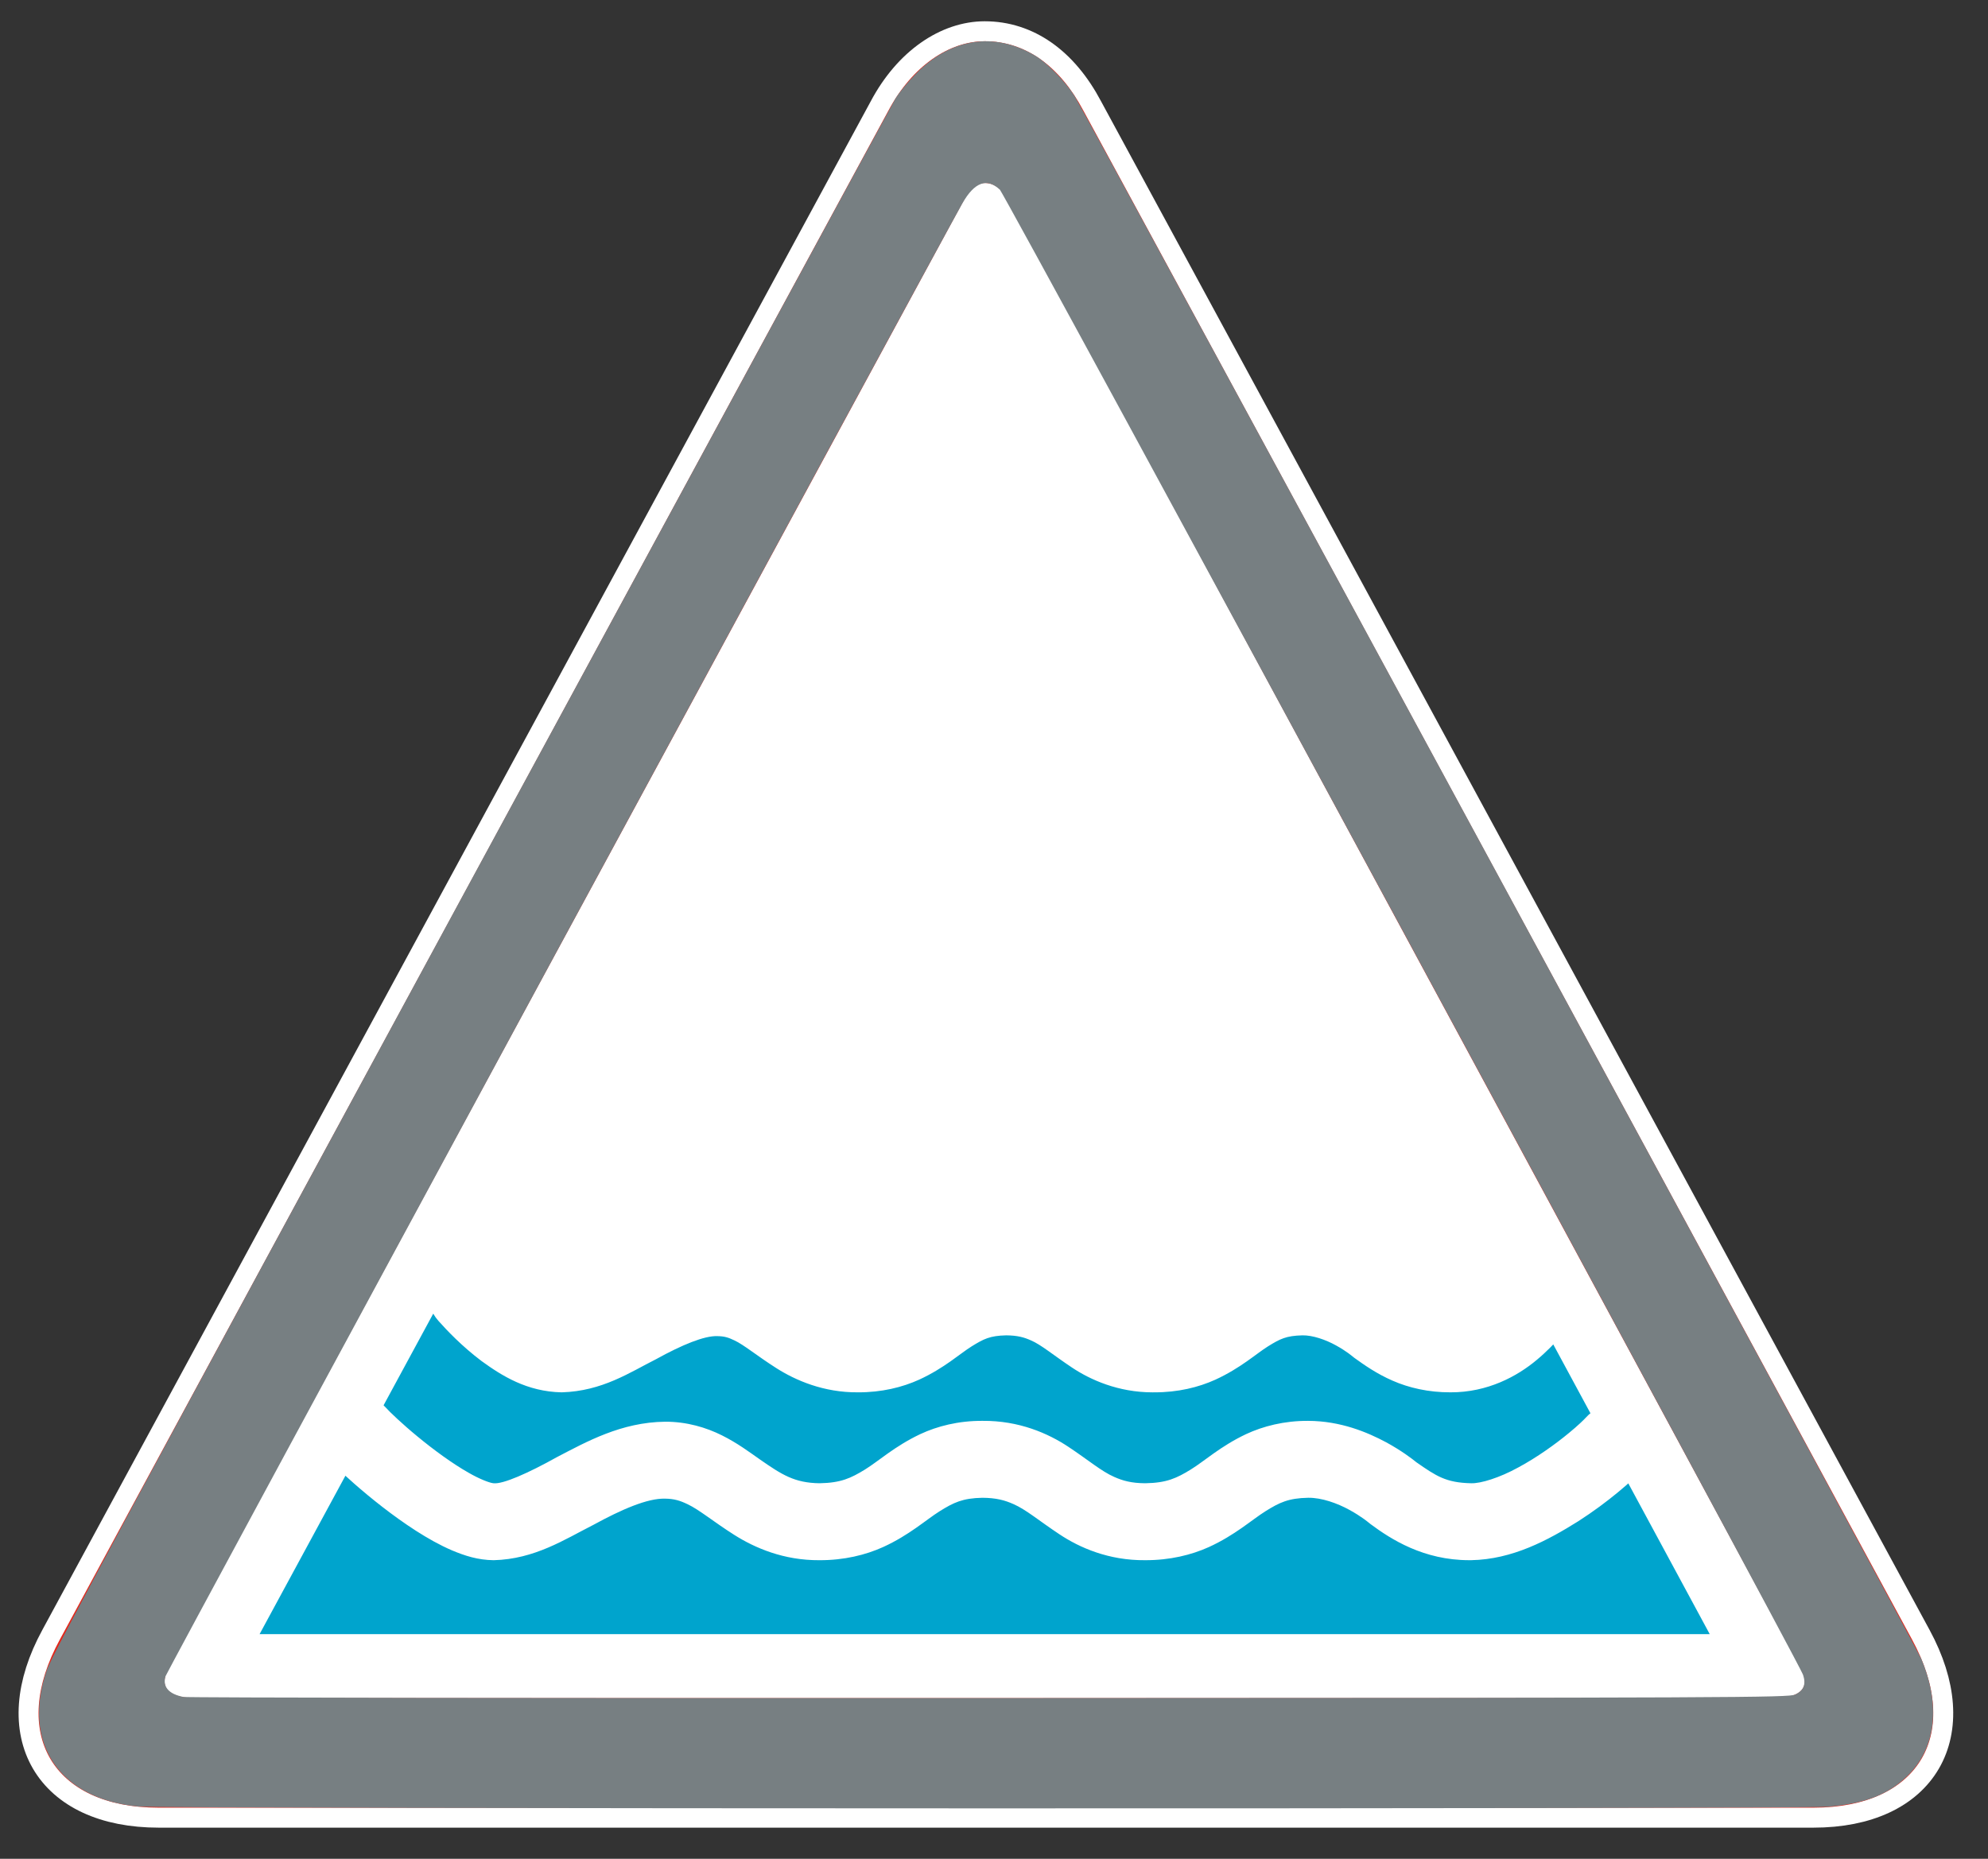
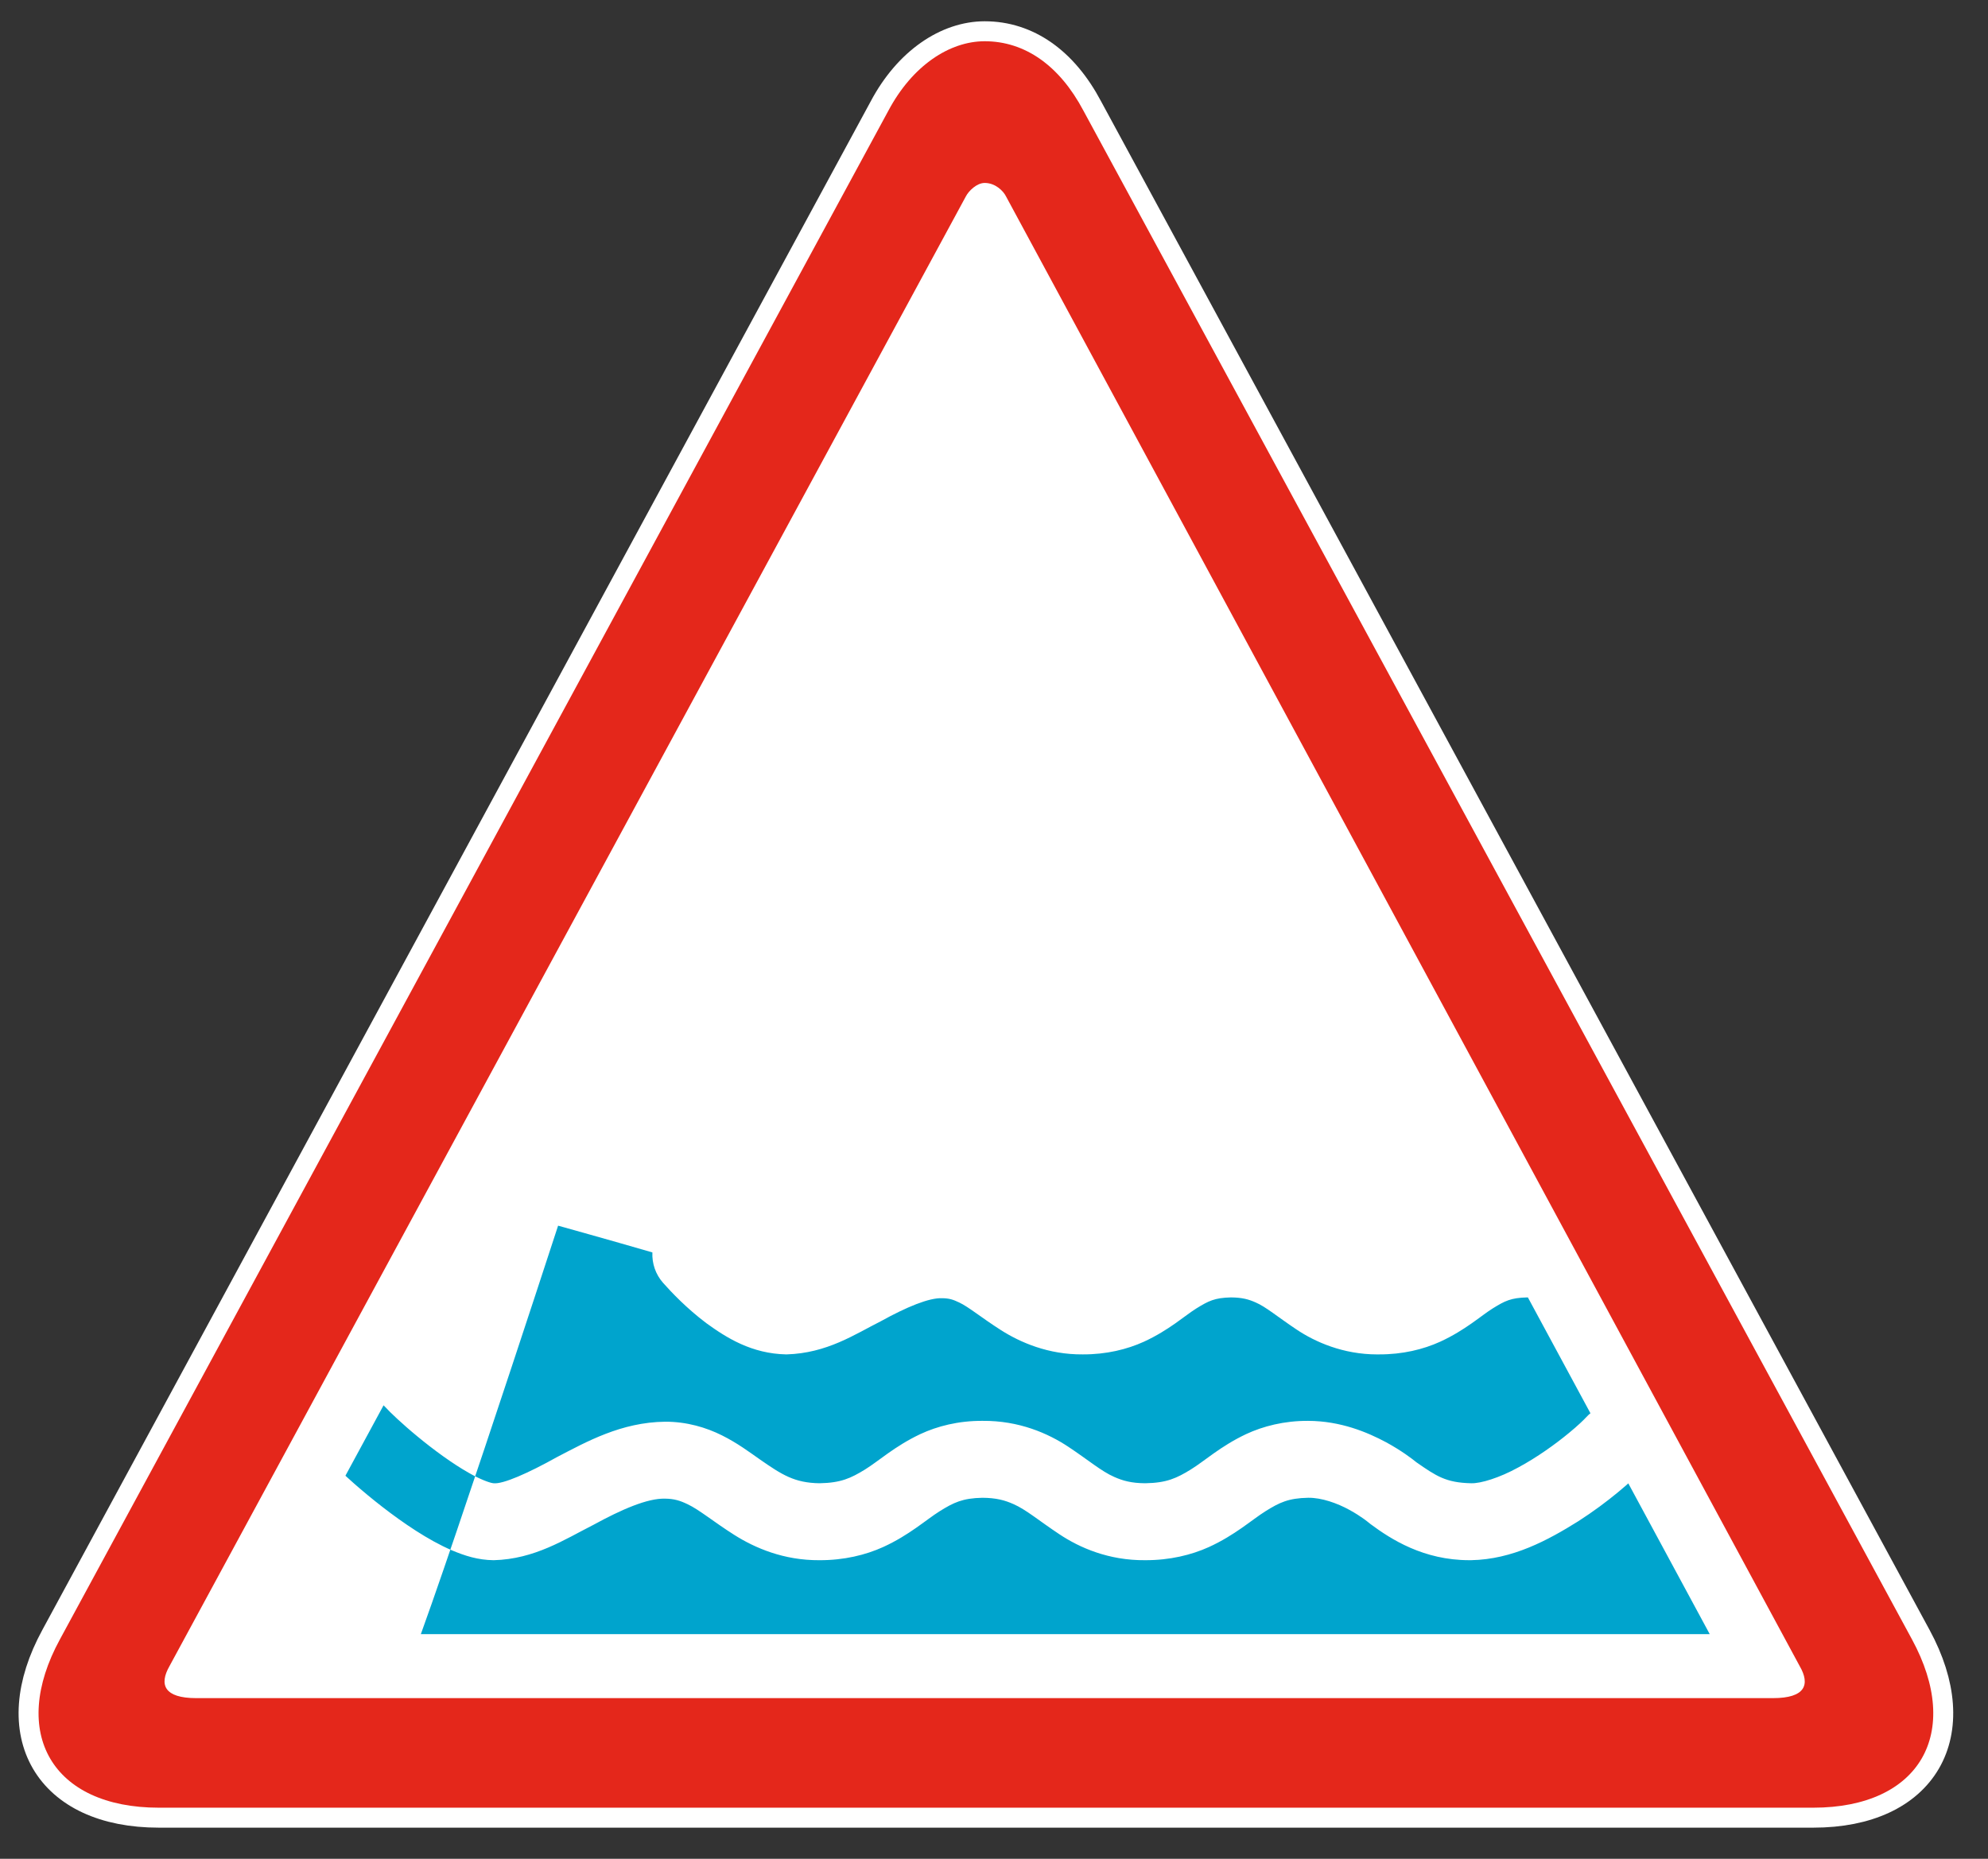
<svg xmlns="http://www.w3.org/2000/svg" xmlns:ns1="http://www.inkscape.org/namespaces/inkscape" xmlns:ns2="http://sodipodi.sourceforge.net/DTD/sodipodi-0.dtd" xmlns:xlink="http://www.w3.org/1999/xlink" ns1:version="1.0 (4035a4fb49, 2020-05-01)" ns2:docname="flood-warnings-icon - Copy.svg" xml:space="preserve" enable-background="new 0 0 284.768 266.287" viewBox="0 0 284.768 266.287" height="266.287px" width="284.768px" y="0px" x="0px" id="Layer_1" version="1.1">
  <rect x="0" y="0" width="284.768" height="266.287" fill="#333333" stroke="none" />
  <defs id="defs39">
	
	
	
	
	
</defs>
  <ns2:namedview ns1:current-layer="Layer_1" ns1:window-maximized="0" ns1:window-y="0" ns1:window-x="-7" ns1:cy="133.14349" ns1:cx="142.384" ns1:zoom="3.6837003" showgrid="false" id="namedview37" ns1:window-height="1368" ns1:window-width="1718" ns1:pageshadow="2" ns1:pageopacity="0" guidetolerance="10" gridtolerance="10" objecttolerance="10" borderopacity="1" bordercolor="#666666" pagecolor="#ffffff" />
  <g id="g4">
    <path fill="#ffffff" d="M 273.872,234.841 155.201,15.869 c -3.439,-6.508 -8.411,-9.961 -14.147,-9.961 -5.009,0 -10.351,3.453 -13.808,9.961 L 8.591,234.841 c -7.309,13.391 -1.151,24.124 14.165,24.124 h 236.979 c 15.285,0 21.414,-10.733 14.137,-24.124" id="path2" />
  </g>
  <g id="g8">
    <path fill="none" stroke="#ffffff" stroke-width="5.721" d="M 273.872,234.841 155.201,15.869 c -3.439,-6.508 -8.411,-9.961 -14.147,-9.961 -5.009,0 -10.351,3.453 -13.808,9.961 L 8.591,234.841 c -7.309,13.391 -1.151,24.124 14.165,24.124 h 236.979 c 15.285,0 21.414,-10.733 14.137,-24.124 z" id="path6" />
  </g>
  <g id="g28">
    <defs id="defs21">
      <polygon id="SVGID_3_" points="141.217,42.083 37.183,234.102 244.908,234.102 " />
    </defs>
    <clipPath id="SVGID_4_">
      <use xlink:href="#SVGID_3_" overflow="visible" id="use23" x="0" y="0" width="100%" height="100%" />
    </clipPath>
-     <path clip-path="url(#SVGID_4_)" fill="#00a4cd" d="m 226.188,189.086 c -0.135,-0.122 -0.291,-0.207 -0.432,-0.314 -0.104,0.142 -0.188,0.296 -0.311,0.434 -0.673,0.731 -2.513,3.284 -5.307,5.604 -2.784,2.339 -7.036,4.671 -12.358,4.651 -3.157,0.013 -5.995,-0.653 -8.302,-1.67 -2.315,-1.009 -4.076,-2.262 -5.48,-3.271 l -0.382,-0.305 c -0.004,-0.002 -0.004,-0.002 -0.007,-0.006 -0.016,-0.01 -0.037,-0.026 -0.068,-0.052 -0.081,-0.066 -0.229,-0.18 -0.426,-0.324 -0.396,-0.287 -1.011,-0.693 -1.739,-1.092 -1.465,-0.818 -3.367,-1.474 -4.816,-1.444 -2.327,0.057 -3.188,0.5 -4.927,1.576 -1.688,1.05 -3.908,3.107 -7.532,4.771 -2.405,1.096 -5.4,1.833 -8.764,1.816 -0.081,0.003 -0.159,0.003 -0.241,0.003 -4.908,0 -8.93,-1.798 -11.583,-3.581 -2.74,-1.831 -4.386,-3.246 -5.844,-3.867 -0.979,-0.434 -1.902,-0.706 -3.548,-0.718 -2.332,0.057 -3.195,0.504 -4.935,1.576 -1.684,1.047 -3.898,3.104 -7.522,4.771 -2.402,1.093 -5.397,1.833 -8.761,1.816 -4.912,0.041 -8.948,-1.713 -11.717,-3.479 -2.798,-1.784 -4.649,-3.343 -5.983,-3.96 -0.897,-0.433 -1.47,-0.597 -2.424,-0.611 -1.872,-0.084 -5.106,1.259 -8.789,3.296 -3.742,1.88 -7.703,4.589 -13.532,4.755 -4.987,-0.096 -8.576,-2.38 -11.468,-4.474 -2.865,-2.158 -5.021,-4.452 -6.195,-5.772 -1.106,-1.25 -1.602,-2.819 -1.535,-4.364 -6.134,-1.784 -13.505,-3.832 -13.505,-3.832 0,0 -20.729,63.6 -22.177,64.714 l 239.62,-5.578 -21.213,-45.746 z m 9.236,21.285 c -0.903,1.013 -2.074,2.089 -3.666,3.409 -1.574,1.301 -3.504,2.749 -5.667,4.14 -4.367,2.73 -9.43,5.479 -15.365,5.588 -0.091,0 -0.182,0 -0.269,0 -6.55,0 -11.208,-2.999 -14.125,-5.162 l -0.359,-0.288 v 0.003 c -0.016,-0.013 -0.051,-0.042 -0.101,-0.083 -0.103,-0.084 -0.281,-0.219 -0.516,-0.388 -0.476,-0.34 -1.192,-0.816 -2.053,-1.284 -1.724,-0.953 -3.996,-1.767 -5.916,-1.74 -2.835,0.054 -4.122,0.683 -6.127,1.936 -1.961,1.229 -4.34,3.411 -8.104,5.129 -2.497,1.127 -5.579,1.887 -9.108,1.878 -5.243,0.051 -9.43,-1.807 -12.293,-3.714 -2.906,-1.923 -4.771,-3.534 -6.589,-4.325 -1.23,-0.545 -2.46,-0.891 -4.446,-0.903 -2.841,0.054 -4.124,0.683 -6.133,1.936 -1.955,1.227 -4.334,3.411 -8.091,5.125 -2.501,1.131 -5.582,1.891 -9.108,1.882 -5.118,0.034 -9.255,-1.757 -12.196,-3.618 -2.97,-1.881 -5.022,-3.61 -6.683,-4.395 -1.12,-0.54 -1.978,-0.791 -3.245,-0.806 -2.51,-0.07 -6.214,1.54 -10.278,3.763 -4.12,2.088 -8.404,4.907 -14.273,5.056 -2.287,-0.026 -4.144,-0.647 -5.945,-1.399 -1.789,-0.767 -3.507,-1.744 -5.182,-2.815 -3.329,-2.14 -6.477,-4.674 -8.857,-6.762 -1.599,-1.416 -2.778,-2.541 -3.626,-3.489 -2.021,-2.274 -1.812,-5.757 0.463,-7.78 2.277,-2.021 5.757,-1.813 7.777,0.462 0.373,0.437 2.266,2.262 4.487,4.081 2.244,1.854 4.981,3.867 7.307,5.178 1.526,0.885 2.918,1.407 3.422,1.48 0.132,0.021 0.154,0.021 0.154,0.021 1.336,0.146 4.937,-1.439 9.092,-3.76 4.212,-2.187 9.177,-4.982 15.46,-5.057 3.126,-0.013 5.923,0.841 8.142,1.952 2.23,1.11 3.948,2.406 5.466,3.468 3.112,2.158 4.912,3.345 8.517,3.396 3.075,-0.052 4.493,-0.733 6.502,-1.959 1.968,-1.212 4.264,-3.345 7.932,-5.079 2.431,-1.137 5.463,-1.919 8.898,-1.901 5.246,-0.052 9.433,1.807 12.296,3.706 2.907,1.926 4.768,3.54 6.593,4.328 1.224,0.545 2.453,0.894 4.439,0.905 3.079,-0.049 4.503,-0.733 6.511,-1.962 1.972,-1.212 4.269,-3.342 7.932,-5.076 2.435,-1.134 5.458,-1.919 8.896,-1.901 4.646,0.021 8.454,1.617 11.173,3.072 2.225,1.211 3.745,2.386 4.333,2.865 2.842,1.972 4.212,2.92 7.832,3.002 1.363,0.049 4.073,-0.786 6.742,-2.257 2.682,-1.437 5.382,-3.38 7.281,-4.955 1.252,-1.021 2.228,-1.972 2.412,-2.197 l 0.003,0.004 c 2.013,-2.281 5.491,-2.499 7.776,-0.487 2.28,2.012 2.498,5.493 0.483,7.777" id="path26" />
+     <path clip-path="url(#SVGID_4_)" fill="#00a4cd" d="m 226.188,189.086 l -0.382,-0.305 c -0.004,-0.002 -0.004,-0.002 -0.007,-0.006 -0.016,-0.01 -0.037,-0.026 -0.068,-0.052 -0.081,-0.066 -0.229,-0.18 -0.426,-0.324 -0.396,-0.287 -1.011,-0.693 -1.739,-1.092 -1.465,-0.818 -3.367,-1.474 -4.816,-1.444 -2.327,0.057 -3.188,0.5 -4.927,1.576 -1.688,1.05 -3.908,3.107 -7.532,4.771 -2.405,1.096 -5.4,1.833 -8.764,1.816 -0.081,0.003 -0.159,0.003 -0.241,0.003 -4.908,0 -8.93,-1.798 -11.583,-3.581 -2.74,-1.831 -4.386,-3.246 -5.844,-3.867 -0.979,-0.434 -1.902,-0.706 -3.548,-0.718 -2.332,0.057 -3.195,0.504 -4.935,1.576 -1.684,1.047 -3.898,3.104 -7.522,4.771 -2.402,1.093 -5.397,1.833 -8.761,1.816 -4.912,0.041 -8.948,-1.713 -11.717,-3.479 -2.798,-1.784 -4.649,-3.343 -5.983,-3.96 -0.897,-0.433 -1.47,-0.597 -2.424,-0.611 -1.872,-0.084 -5.106,1.259 -8.789,3.296 -3.742,1.88 -7.703,4.589 -13.532,4.755 -4.987,-0.096 -8.576,-2.38 -11.468,-4.474 -2.865,-2.158 -5.021,-4.452 -6.195,-5.772 -1.106,-1.25 -1.602,-2.819 -1.535,-4.364 -6.134,-1.784 -13.505,-3.832 -13.505,-3.832 0,0 -20.729,63.6 -22.177,64.714 l 239.62,-5.578 -21.213,-45.746 z m 9.236,21.285 c -0.903,1.013 -2.074,2.089 -3.666,3.409 -1.574,1.301 -3.504,2.749 -5.667,4.14 -4.367,2.73 -9.43,5.479 -15.365,5.588 -0.091,0 -0.182,0 -0.269,0 -6.55,0 -11.208,-2.999 -14.125,-5.162 l -0.359,-0.288 v 0.003 c -0.016,-0.013 -0.051,-0.042 -0.101,-0.083 -0.103,-0.084 -0.281,-0.219 -0.516,-0.388 -0.476,-0.34 -1.192,-0.816 -2.053,-1.284 -1.724,-0.953 -3.996,-1.767 -5.916,-1.74 -2.835,0.054 -4.122,0.683 -6.127,1.936 -1.961,1.229 -4.34,3.411 -8.104,5.129 -2.497,1.127 -5.579,1.887 -9.108,1.878 -5.243,0.051 -9.43,-1.807 -12.293,-3.714 -2.906,-1.923 -4.771,-3.534 -6.589,-4.325 -1.23,-0.545 -2.46,-0.891 -4.446,-0.903 -2.841,0.054 -4.124,0.683 -6.133,1.936 -1.955,1.227 -4.334,3.411 -8.091,5.125 -2.501,1.131 -5.582,1.891 -9.108,1.882 -5.118,0.034 -9.255,-1.757 -12.196,-3.618 -2.97,-1.881 -5.022,-3.61 -6.683,-4.395 -1.12,-0.54 -1.978,-0.791 -3.245,-0.806 -2.51,-0.07 -6.214,1.54 -10.278,3.763 -4.12,2.088 -8.404,4.907 -14.273,5.056 -2.287,-0.026 -4.144,-0.647 -5.945,-1.399 -1.789,-0.767 -3.507,-1.744 -5.182,-2.815 -3.329,-2.14 -6.477,-4.674 -8.857,-6.762 -1.599,-1.416 -2.778,-2.541 -3.626,-3.489 -2.021,-2.274 -1.812,-5.757 0.463,-7.78 2.277,-2.021 5.757,-1.813 7.777,0.462 0.373,0.437 2.266,2.262 4.487,4.081 2.244,1.854 4.981,3.867 7.307,5.178 1.526,0.885 2.918,1.407 3.422,1.48 0.132,0.021 0.154,0.021 0.154,0.021 1.336,0.146 4.937,-1.439 9.092,-3.76 4.212,-2.187 9.177,-4.982 15.46,-5.057 3.126,-0.013 5.923,0.841 8.142,1.952 2.23,1.11 3.948,2.406 5.466,3.468 3.112,2.158 4.912,3.345 8.517,3.396 3.075,-0.052 4.493,-0.733 6.502,-1.959 1.968,-1.212 4.264,-3.345 7.932,-5.079 2.431,-1.137 5.463,-1.919 8.898,-1.901 5.246,-0.052 9.433,1.807 12.296,3.706 2.907,1.926 4.768,3.54 6.593,4.328 1.224,0.545 2.453,0.894 4.439,0.905 3.079,-0.049 4.503,-0.733 6.511,-1.962 1.972,-1.212 4.269,-3.342 7.932,-5.076 2.435,-1.134 5.458,-1.919 8.896,-1.901 4.646,0.021 8.454,1.617 11.173,3.072 2.225,1.211 3.745,2.386 4.333,2.865 2.842,1.972 4.212,2.92 7.832,3.002 1.363,0.049 4.073,-0.786 6.742,-2.257 2.682,-1.437 5.382,-3.38 7.281,-4.955 1.252,-1.021 2.228,-1.972 2.412,-2.197 l 0.003,0.004 c 2.013,-2.281 5.491,-2.499 7.776,-0.487 2.28,2.012 2.498,5.493 0.483,7.777" id="path26" />
  </g>
  <g id="g32">
    <path fill="#e4271b" d="M 273.872,234.841 155.201,15.869 c -3.443,-6.508 -8.415,-9.961 -14.15,-9.961 -5.006,0 -10.344,3.453 -13.802,9.961 L 8.588,234.841 c -7.306,13.391 -1.148,24.124 14.168,24.124 h 236.976 c 15.291,0 21.42,-10.733 14.14,-24.124 m -19.896,8.428 H 28.113 c -4.594,0 -5.356,-1.922 -3.833,-4.591 L 138.361,28.12 c 0.397,-0.762 1.545,-1.912 2.69,-1.912 1.533,0 2.669,1.15 3.045,1.912 l 113.697,210.558 c 1.546,2.669 0.779,4.591 -3.817,4.591" id="path30" />
  </g>
-   <path id="path886" d="M 19.947,258.674 C 8.63,257.662 3.228,249.678 6.829,239.287 7.578,237.127 19.99,214.024 67.573,126.221 100.464,65.528 127.815,15.137 128.353,14.241 c 0.538,-0.896 1.902,-2.555 3.031,-3.687 4.95,-4.964 11.012,-5.872 16.755,-2.511 1.745,1.021 4.306,3.631 5.684,5.793 1.568,2.459 120.448,221.916 121.269,223.866 2.786,6.62 2.075,12.702 -1.942,16.61 -2.727,2.653 -6.047,3.941 -11.321,4.392 -3.681,0.315 -238.353,0.286 -241.883,-0.029 z M 257.148,242.897 c 1.36,-0.616 1.756,-1.601 1.232,-3.067 C 257.617,237.696 144.119,27.823 143.327,27.083 c -1.941,-1.814 -3.826,-1.139 -5.601,2.004 -3.964,7.022 -113.958,210.353 -114.149,211.011 -0.463,1.6 0.484,2.709 2.678,3.136 0.565,0.11 52.517,0.183 115.449,0.162 107.107,-0.035 114.488,-0.067 115.443,-0.5 z" style="fill:#777f82;fill-opacity:1;stroke:#777f82;stroke-width:0.271;stroke-miterlimit:10;stroke-dasharray:none;stroke-opacity:1" />
</svg>